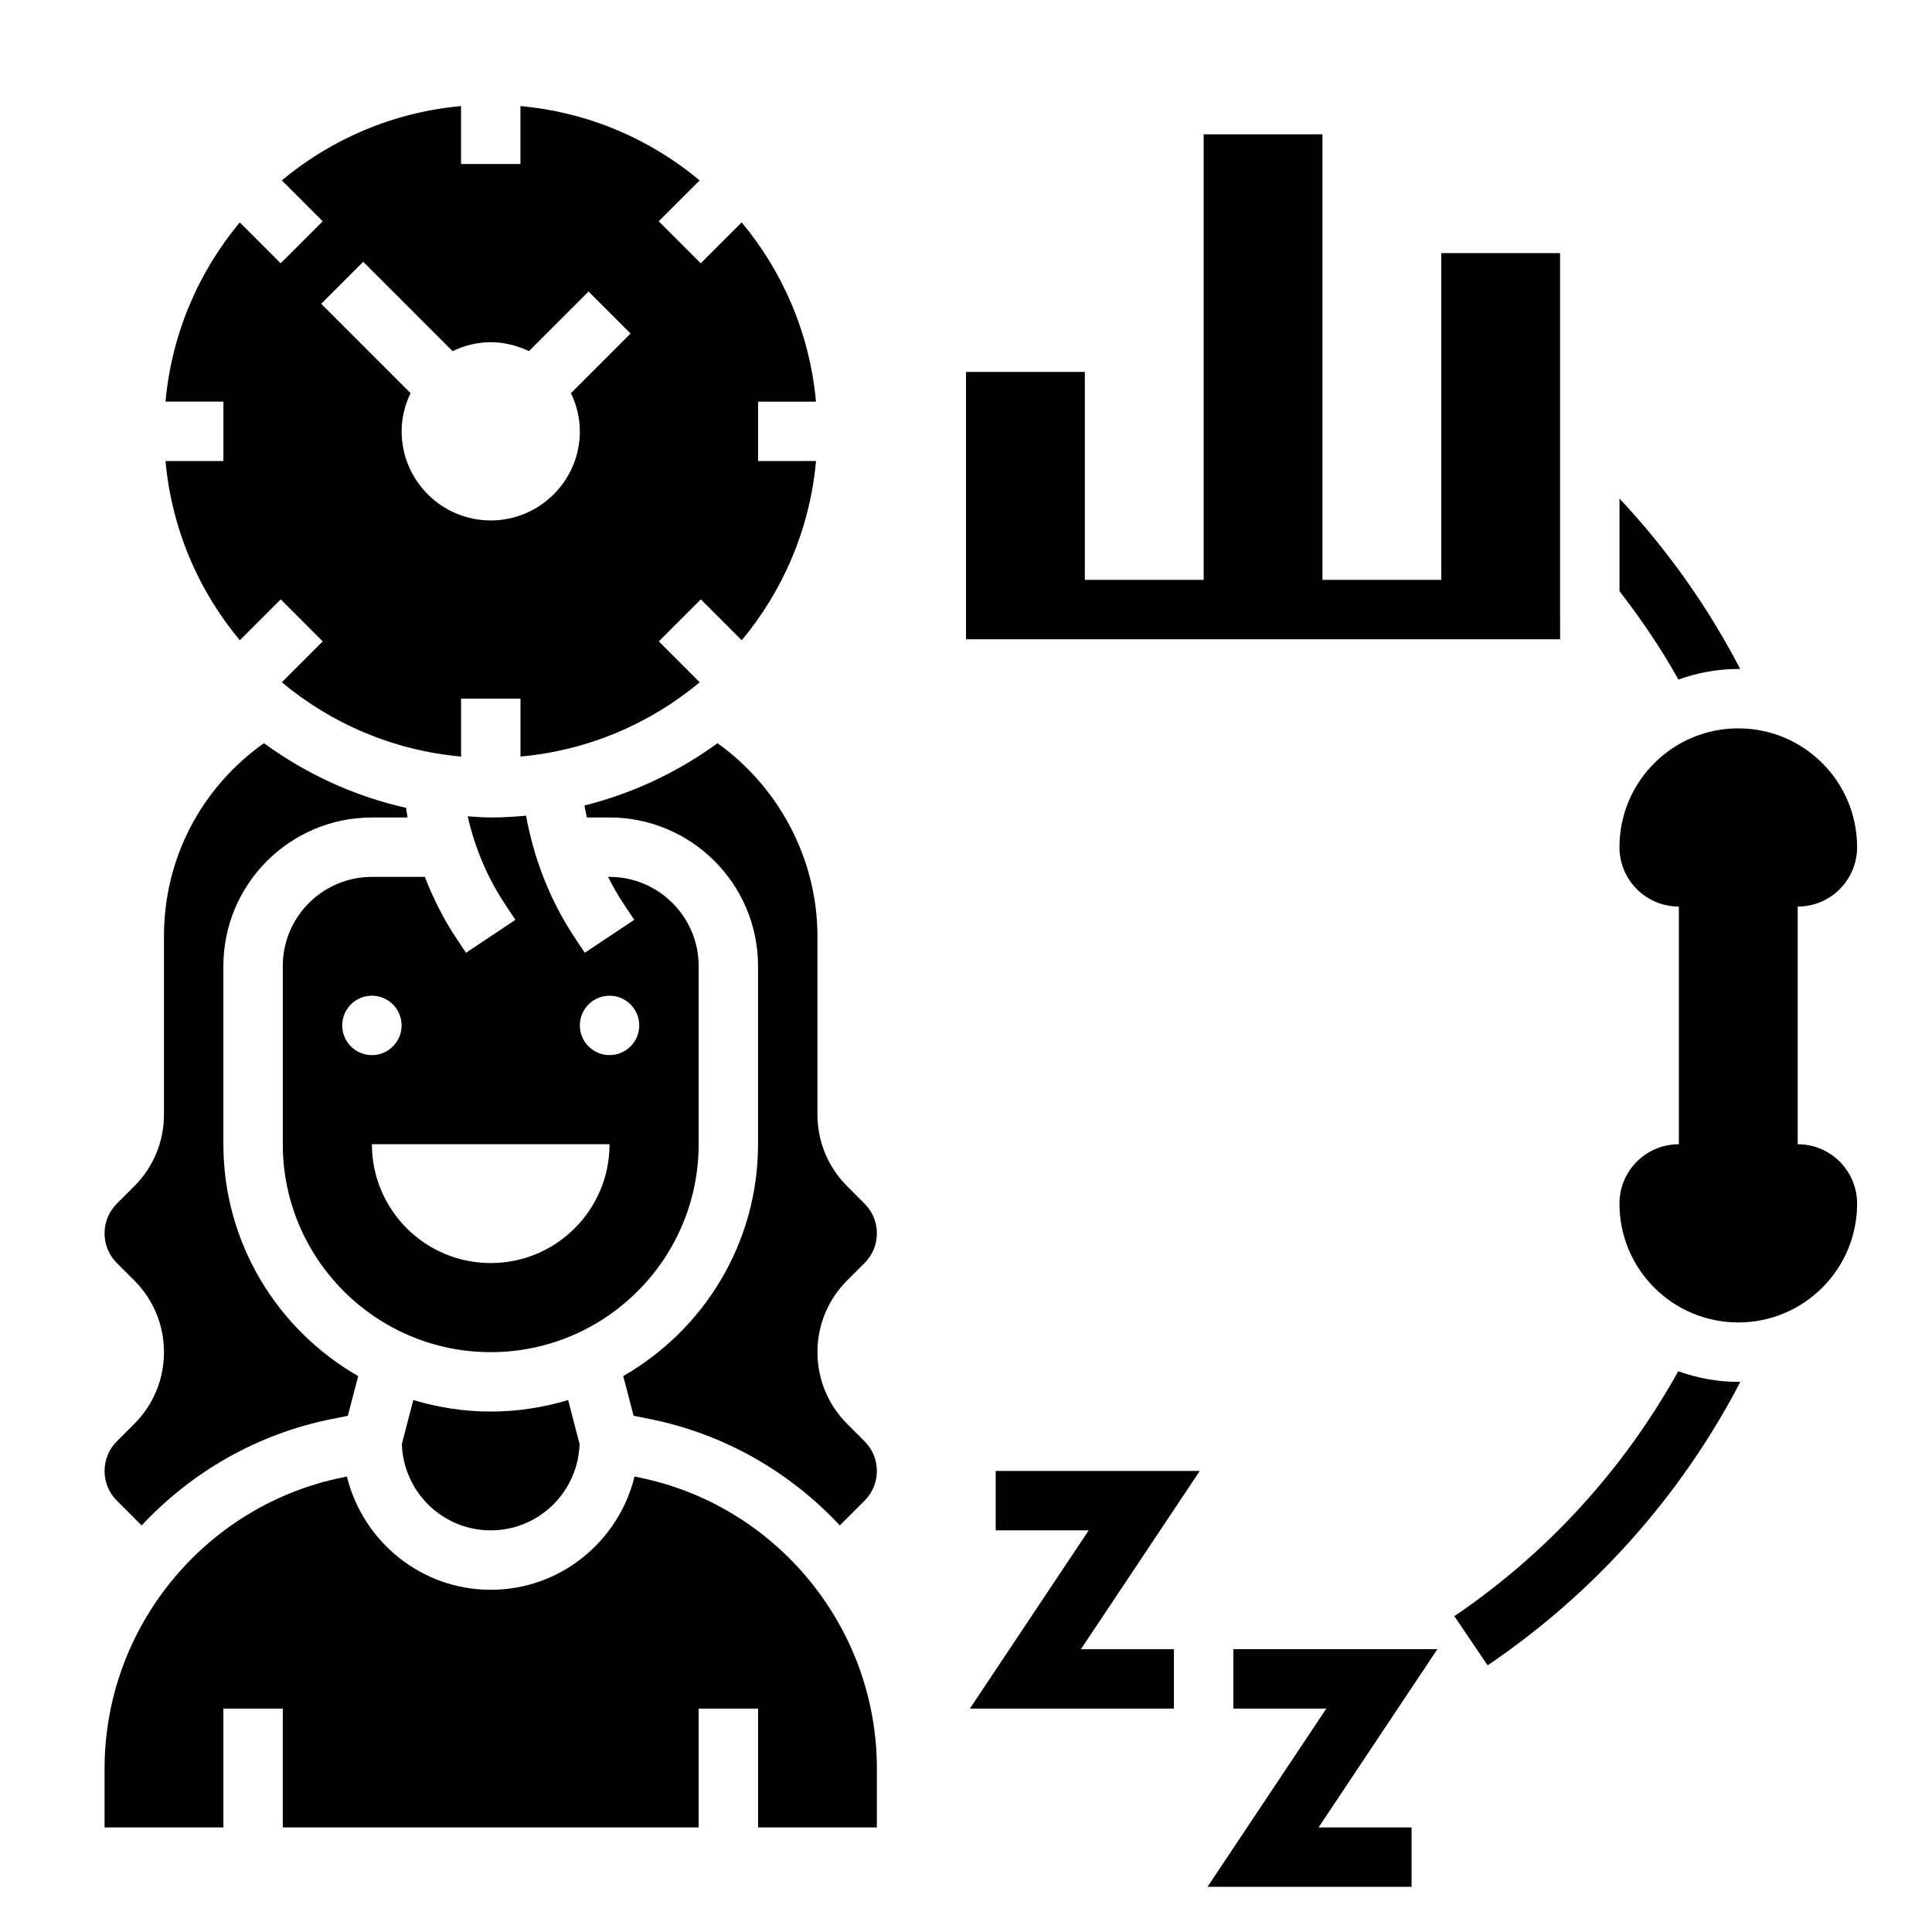
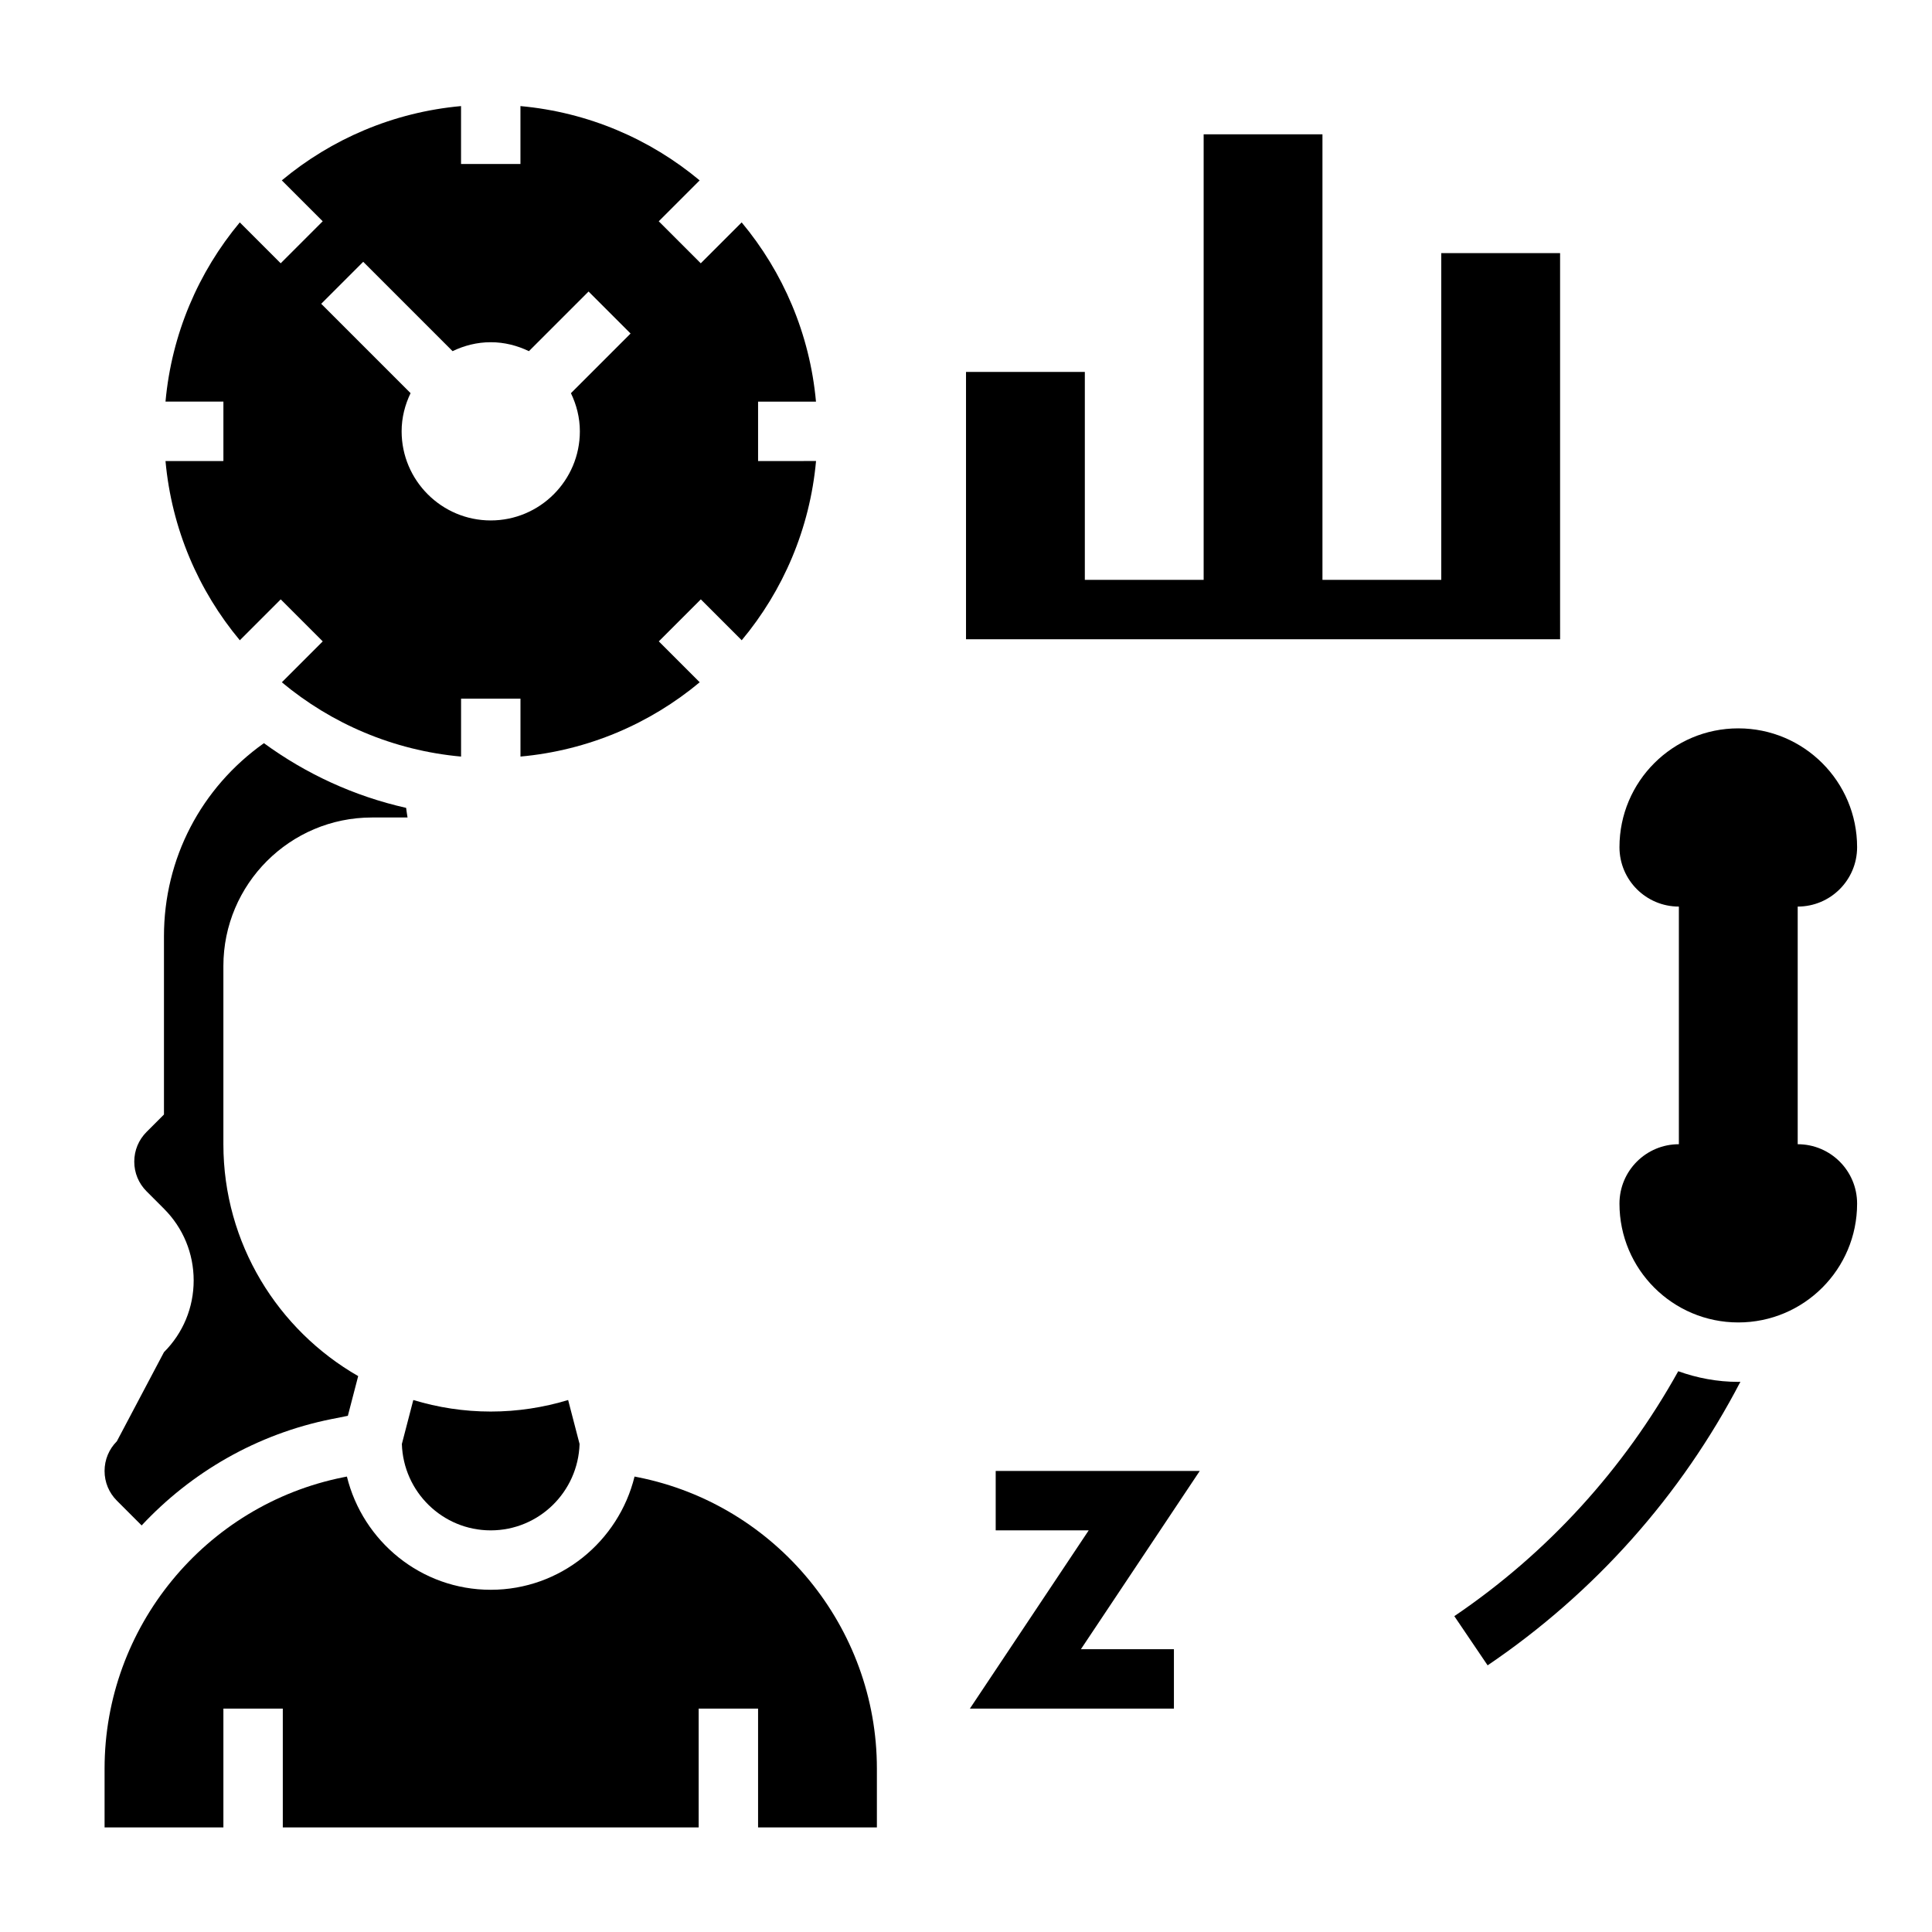
<svg xmlns="http://www.w3.org/2000/svg" fill="#000000" width="800px" height="800px" version="1.1" viewBox="144 144 512 512">
  <g>
-     <path d="m174.97 525.95c-2.102 2.113-3.258 4.898-3.258 7.875 0 2.977 1.156 5.762 3.266 7.871l6.559 6.559c13.121-14.051 30.496-24.223 50.375-28.199l4.273-0.852 2.738-10.523c-21.309-12.234-35.723-35.172-35.723-61.449v-47.23c0-21.703 17.656-39.359 39.359-39.359h9.445c-0.156-0.844-0.25-1.699-0.379-2.551-13.84-3.109-26.582-9.047-37.684-17.145-16.625 11.812-26.488 30.531-26.488 51.18v47.23c0 7.172-2.793 13.926-7.871 19.004l-4.613 4.617c-2.102 2.109-3.258 4.894-3.258 7.871 0 2.977 1.156 5.762 3.266 7.871l4.606 4.613c5.078 5.078 7.871 11.832 7.871 19.004 0 7.172-2.793 13.926-7.871 19.004z" />
+     <path d="m174.97 525.95c-2.102 2.113-3.258 4.898-3.258 7.875 0 2.977 1.156 5.762 3.266 7.871l6.559 6.559c13.121-14.051 30.496-24.223 50.375-28.199l4.273-0.852 2.738-10.523c-21.309-12.234-35.723-35.172-35.723-61.449v-47.23c0-21.703 17.656-39.359 39.359-39.359h9.445c-0.156-0.844-0.25-1.699-0.379-2.551-13.84-3.109-26.582-9.047-37.684-17.145-16.625 11.812-26.488 30.531-26.488 51.18v47.23l-4.613 4.617c-2.102 2.109-3.258 4.894-3.258 7.871 0 2.977 1.156 5.762 3.266 7.871l4.606 4.613c5.078 5.078 7.871 11.832 7.871 19.004 0 7.172-2.793 13.926-7.871 19.004z" />
    <path d="m313.1 535.49-0.938-0.188c-4.227 17.176-19.652 30.008-38.113 30.008s-33.891-12.832-38.117-30.008l-0.938 0.188c-36.668 7.336-63.281 39.801-63.281 77.191v15.605h31.488v-31.488h15.742v31.488h110.21v-31.488h15.742v31.488h31.488v-15.602c0.004-37.395-26.613-69.859-63.281-77.195z" />
-     <path d="m296.34 392.53c-6.512-9.77-10.832-20.836-12.926-32.363-3.086 0.285-6.203 0.473-9.367 0.473-2.062 0-4.07-0.188-6.102-0.309 1.891 8.344 5.25 16.328 10.004 23.465l2.644 3.969-13.098 8.73-2.644-3.969c-3.371-5.055-6.055-10.508-8.273-16.145l-14.02 0.004c-13.02 0-23.617 10.598-23.617 23.617v47.23c0 30.379 24.719 55.105 55.105 55.105s55.105-24.727 55.105-55.105v-47.23c0-13.02-10.598-23.617-23.617-23.617h-0.387c1.281 2.551 2.699 5.031 4.289 7.406l2.644 3.969-13.098 8.73zm-61.652 23.215c0-4.344 3.527-7.871 7.871-7.871s7.871 3.527 7.871 7.871-3.527 7.871-7.871 7.871c-4.348 0-7.871-3.523-7.871-7.871zm39.359 62.977c-17.391 0-31.488-14.098-31.488-31.488h62.977c0 17.391-14.102 31.488-31.488 31.488zm31.488-70.848c4.344 0 7.871 3.527 7.871 7.871s-3.527 7.871-7.871 7.871-7.871-3.527-7.871-7.871 3.523-7.871 7.871-7.871z" />
    <path d="m187.86 266.18c1.629 17.973 8.746 34.371 19.695 47.5l10.84-10.84 11.133 11.133-10.84 10.84c13.121 10.949 29.527 18.059 47.5 19.688v-15.348h15.742v15.344c17.973-1.629 34.371-8.746 47.5-19.688l-10.84-10.84 11.133-11.133 10.84 10.84c10.949-13.121 18.066-29.527 19.695-47.5l-15.359 0.004v-15.742h15.344c-1.629-17.973-8.746-34.371-19.695-47.5l-10.84 10.84-11.133-11.133 10.84-10.84c-13.121-10.953-29.52-18.059-47.492-19.691v15.344h-15.742v-15.344c-17.973 1.629-34.371 8.746-47.5 19.688l10.84 10.84-11.133 11.133-10.84-10.84c-10.949 13.133-18.059 29.527-19.688 47.5h15.344v15.742zm52.395-52.801 23.68 23.68c3.078-1.48 6.481-2.367 10.117-2.367s7.039 0.891 10.117 2.371l15.809-15.809 11.133 11.133-15.809 15.809c1.477 3.074 2.367 6.473 2.367 10.109 0 13.02-10.598 23.617-23.617 23.617s-23.617-10.598-23.617-23.617c0-3.637 0.891-7.039 2.371-10.117l-23.68-23.68z" />
    <path d="m253.53 515.02-3.031 11.652c0.395 12.68 10.77 22.891 23.547 22.891s23.152-10.211 23.547-22.891l-3.031-11.652c-6.504 1.969-13.383 3.055-20.516 3.055s-14.012-1.086-20.516-3.055z" />
-     <path d="m373.12 478.72c2.102-2.109 3.258-4.894 3.258-7.871 0-2.977-1.156-5.762-3.266-7.871l-4.606-4.613c-5.078-5.086-7.871-11.832-7.871-19.004v-47.23c0-20.316-10.086-39.43-26.488-51.176-10.438 7.613-22.348 13.273-35.25 16.508 0.195 1.062 0.379 2.125 0.621 3.18l6.012-0.004c21.703 0 39.359 17.656 39.359 39.359v47.23c0 26.277-14.414 49.215-35.723 61.441l2.738 10.523 4.273 0.852c19.875 3.977 37.25 14.145 50.375 28.199l6.566-6.547c2.102-2.109 3.258-4.898 3.258-7.871 0-2.977-1.156-5.762-3.266-7.871l-4.606-4.617c-5.078-5.086-7.871-11.832-7.871-19.004s2.793-13.926 7.871-19.004z" />
    <path d="m407.87 533.82v15.742h24.648l-31.488 47.234h54.07v-15.746h-24.645l31.488-47.23z" />
-     <path d="m470.85 581.05v15.746h24.645l-31.484 47.23h54.07v-15.742h-24.648l31.488-47.234z" />
    <path d="m557.44 305.54v-94.465h-31.488v86.594h-31.488v-118.08h-31.484v118.08h-31.488v-55.105h-31.488v70.848h157.44z" />
    <path d="m620.41 447.23v-62.977c8.699 0 15.742-7.047 15.742-15.742 0-17.391-14.098-31.488-31.488-31.488s-31.488 14.098-31.488 31.488c0 8.699 7.047 15.742 15.742 15.742v62.977c-8.699 0-15.742 7.047-15.742 15.742 0 17.391 14.098 31.488 31.488 31.488s31.488-14.098 31.488-31.488c0.004-8.695-7.043-15.742-15.742-15.742z" />
-     <path d="m604.67 321.28c0.172 0 0.34 0.023 0.512 0.023-8.566-16.477-19.277-31.598-32-45.191v24.547c5.738 7.438 11.035 15.191 15.609 23.434 4.969-1.789 10.305-2.812 15.879-2.812z" />
    <path d="m588.75 507.39c-14.383 25.883-34.582 48.137-59.34 64.906l8.824 13.035c28.363-19.207 51.301-45.004 66.992-75.152-0.188 0.008-0.371 0.031-0.559 0.031-5.59 0-10.934-1.031-15.918-2.82z" />
  </g>
</svg>